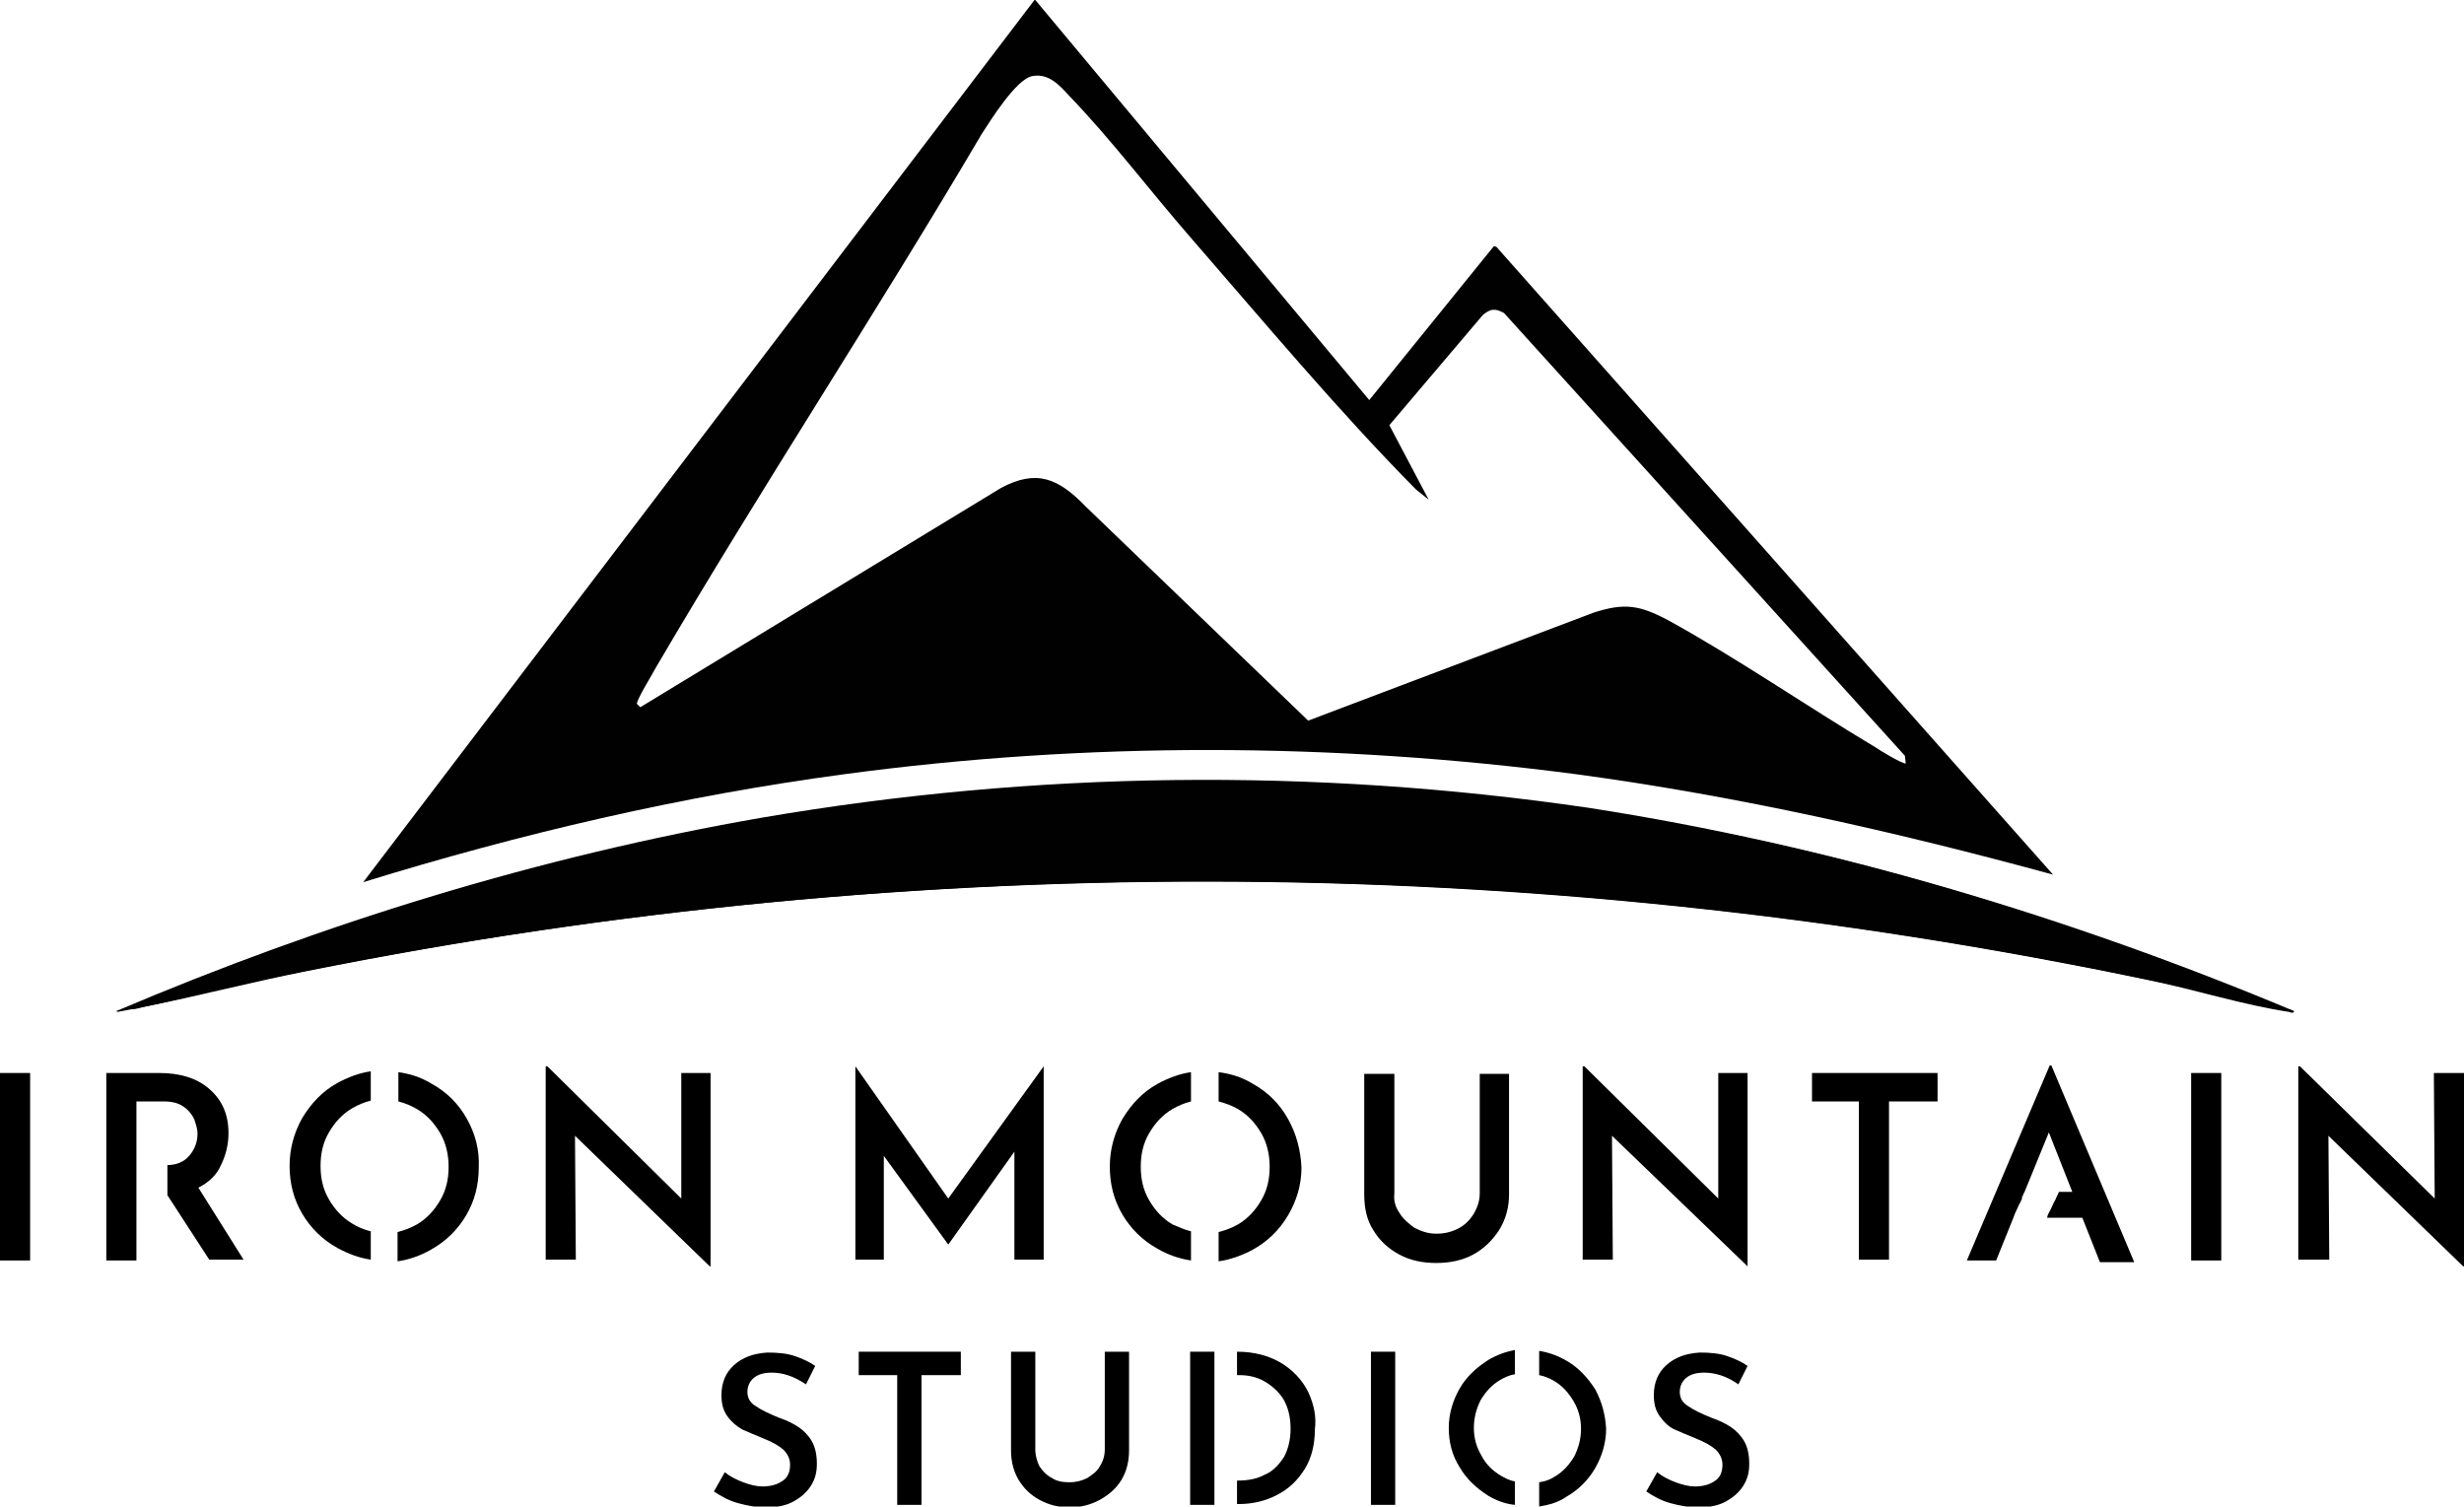
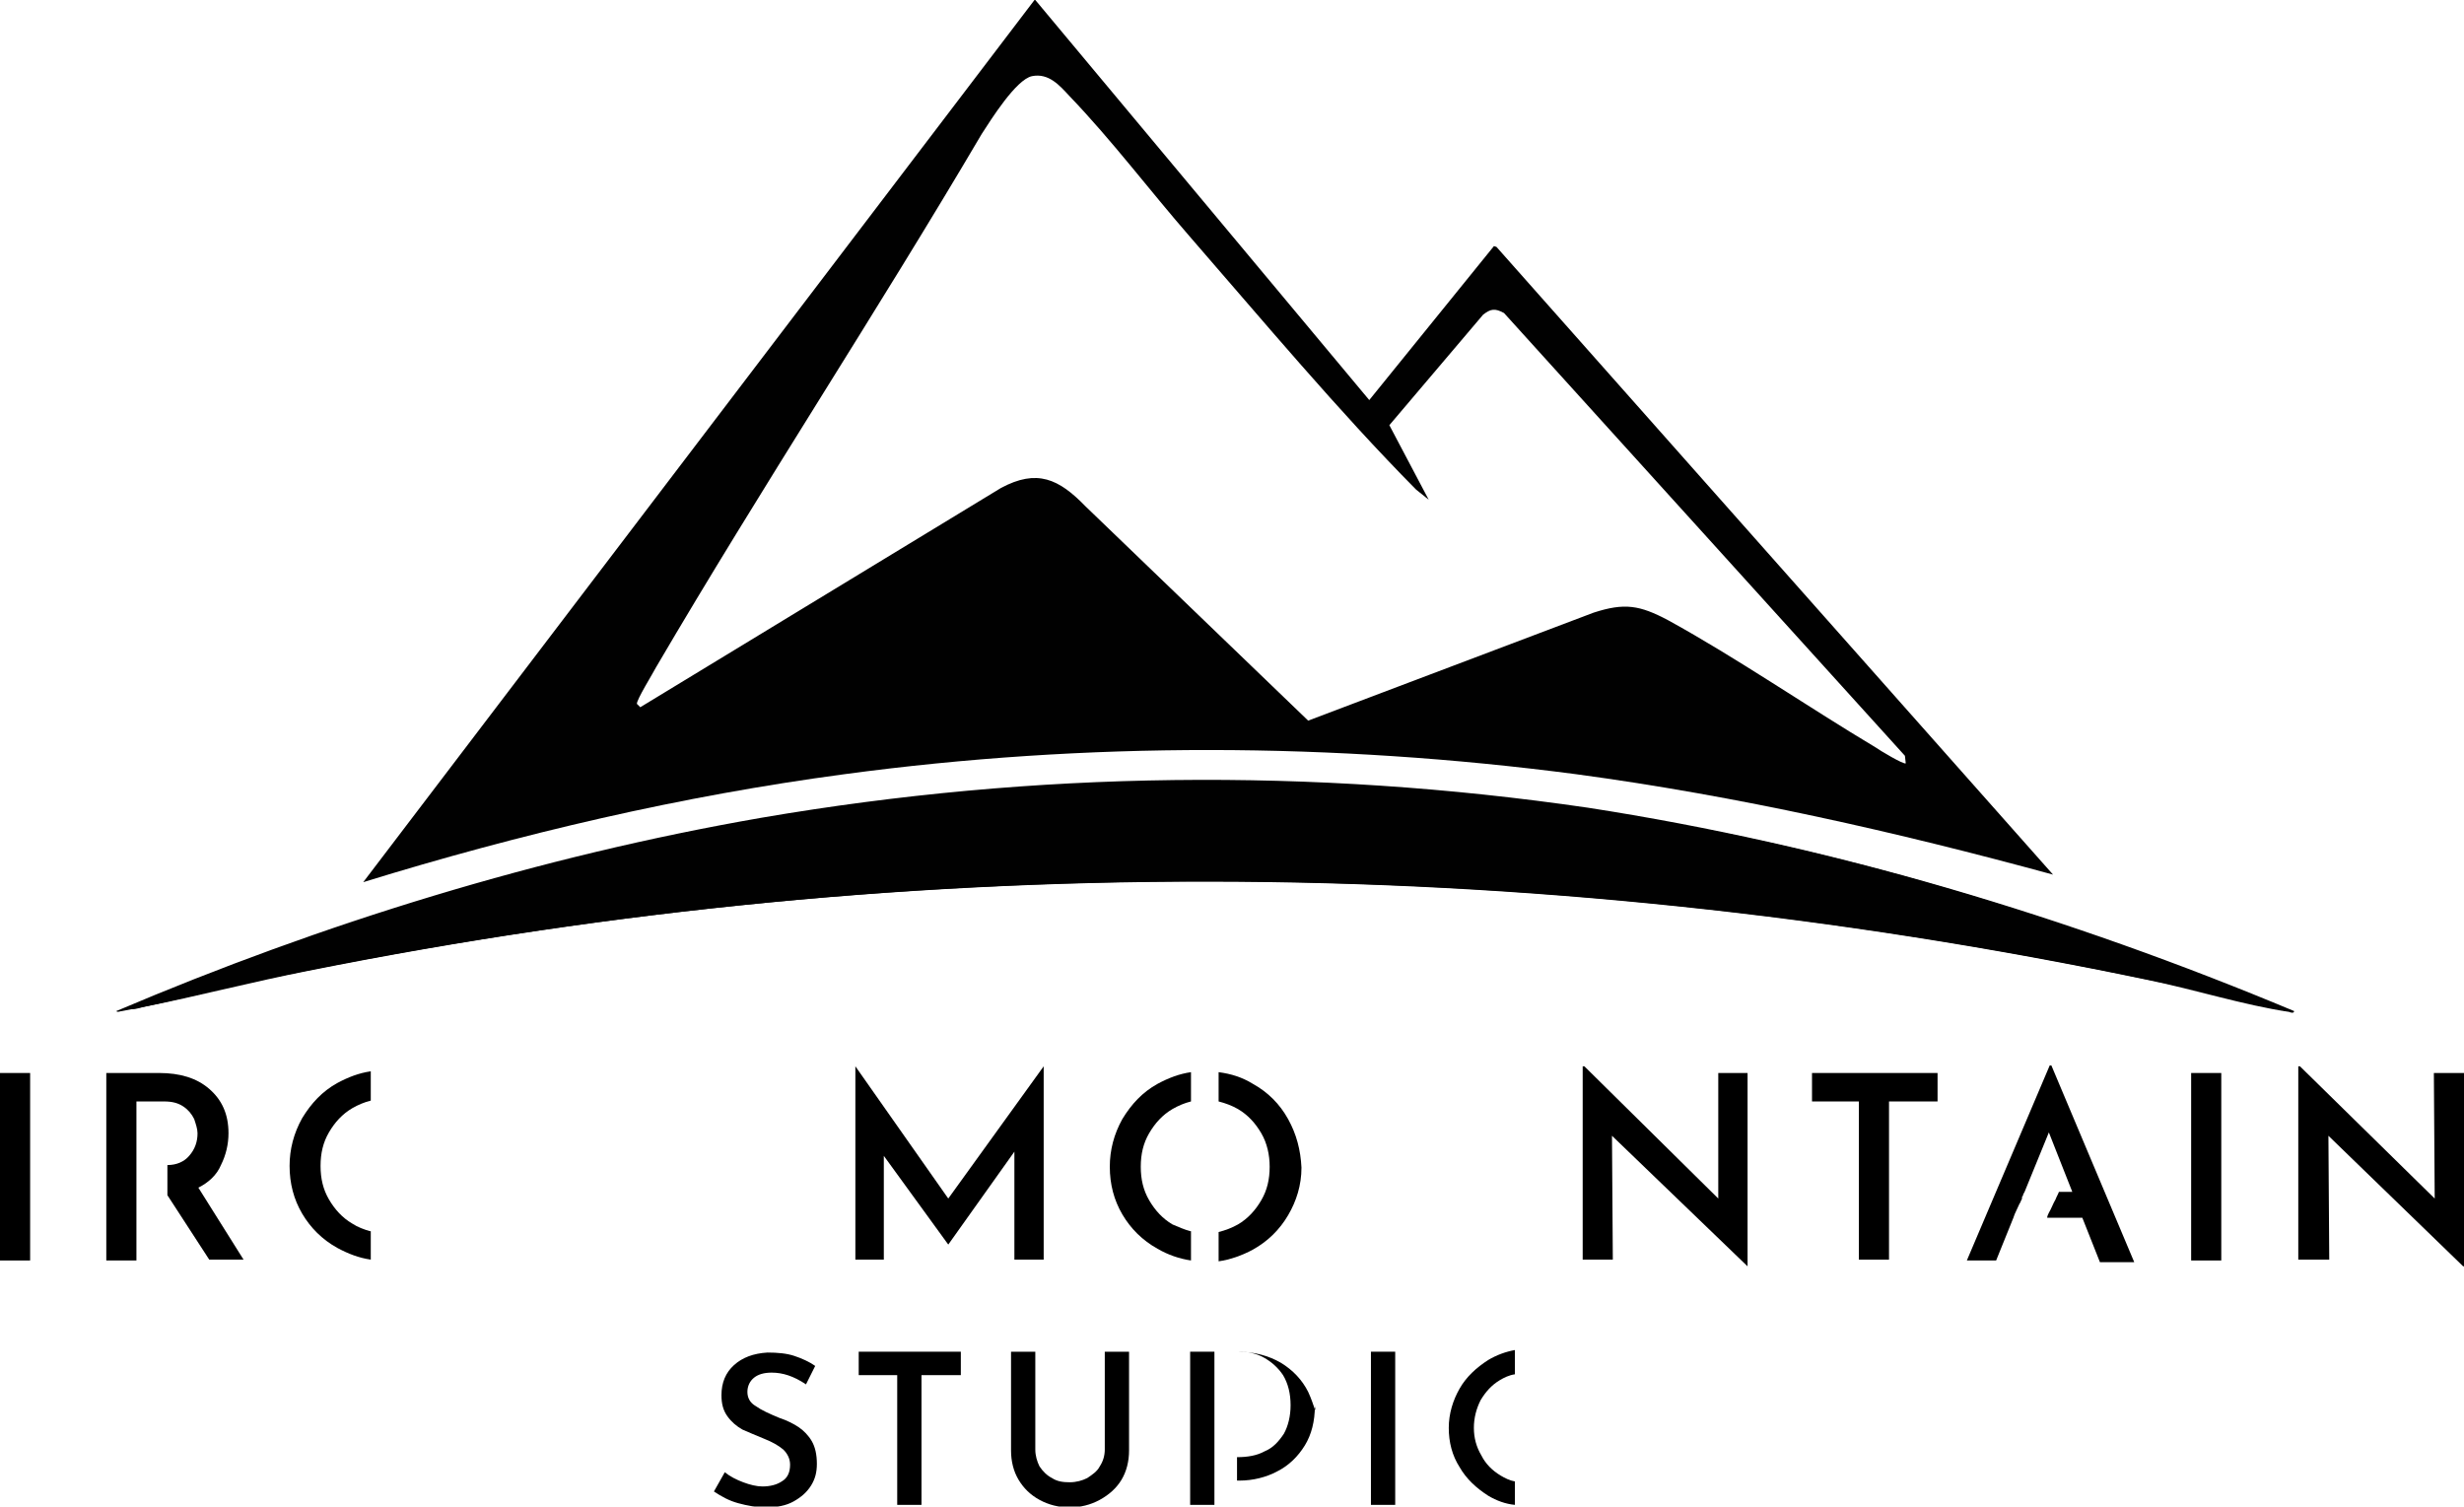
<svg xmlns="http://www.w3.org/2000/svg" xmlns:xlink="http://www.w3.org/1999/xlink" version="1.1" id="Layer_1" x="0px" y="0px" viewBox="0 0 294.4 180" style="enable-background:new 0 0 294.4 180;" xml:space="preserve">
  <style type="text/css">
	.st0{clip-path:url(#SVGID_2_);}
	.st1{clip-path:url(#SVGID_2_);fill:#010101;}
</style>
  <g>
    <defs>
      <rect id="SVGID_1_" width="294.4" height="180" />
    </defs>
    <clipPath id="SVGID_2_">
      <use xlink:href="#SVGID_1_" style="overflow:visible;" />
    </clipPath>
    <path class="st0" d="M273.4,120.6c0,0.3-0.4,0.2-0.6,0.1c-4.5-0.7-9.5-2.3-14-3.2c-73.7-15.7-148.1-16.3-222-1.5   c-6.6,1.3-13.1,3-19.6,4.3c-0.5,0.1-1.2,0.4-1.7,0.2c25.8-11,53-19.1,80.9-23.5c38.4-6,77.7-4.6,115.6,3.8   C233,105.5,253.5,112.4,273.4,120.6" />
    <rect y="128.2" class="st0" width="3.6" height="22.4" />
    <path class="st0" d="M23.7,141.9c1.2-0.6,2.2-1.5,2.7-2.7c0.6-1.2,0.9-2.5,0.9-3.8c0-2.3-0.8-4-2.3-5.3c-1.5-1.3-3.5-1.9-6-1.9   h-6.3v22.4h3.6v-6.1c0,0,0,0,0,0v-6.3c0,0,0,0,0-0.1v-6.5h3.3c1,0,1.7,0.2,2.3,0.6c0.6,0.4,1,0.9,1.3,1.5c0.2,0.6,0.4,1.2,0.4,1.7   c0,1-0.3,1.9-1,2.7c-0.6,0.7-1.5,1.1-2.6,1.1v3.6l5,7.7h4.1L23.7,141.9z" />
    <path class="st0" d="M44.2,147.1c-0.7-0.2-1.5-0.5-2.1-0.9c-1.2-0.7-2.1-1.7-2.8-2.9c-0.7-1.2-1-2.5-1-4c0-1.5,0.3-2.8,1-4   c0.7-1.2,1.6-2.2,2.8-2.9c0.7-0.4,1.4-0.7,2.2-0.9v-3.5c-1.4,0.2-2.7,0.7-4,1.4c-1.8,1-3.1,2.4-4.2,4.2c-1,1.8-1.5,3.7-1.5,5.7   c0,2.1,0.5,4,1.5,5.7c1,1.7,2.4,3.1,4.2,4.1c1.3,0.7,2.6,1.2,4,1.4V147.1z" />
-     <path class="st0" d="M55.8,133.7c-1-1.8-2.4-3.2-4.2-4.2c-1.3-0.8-2.6-1.2-4-1.4v3.5c0.8,0.2,1.5,0.5,2.2,0.9   c1.2,0.7,2.1,1.7,2.8,2.9c0.7,1.2,1,2.6,1,4c0,1.5-0.3,2.8-1,4c-0.7,1.2-1.6,2.2-2.8,2.9c-0.7,0.4-1.5,0.7-2.3,0.9v3.5   c1.4-0.2,2.8-0.7,4-1.4c1.8-1,3.2-2.4,4.2-4.1c1-1.7,1.5-3.6,1.5-5.7C57.3,137.4,56.8,135.5,55.8,133.7" />
-     <polygon class="st0" points="84.9,128.2 84.9,151.3 84.8,151.3 68.7,135.7 68.8,150.5 65.2,150.5 65.2,127.4 65.4,127.4    81.4,143.2 81.4,128.2  " />
    <polygon class="st0" points="124.7,127.4 124.7,150.5 121.2,150.5 121.2,137.6 113.3,148.7 113.3,148.7 105.6,138.1 105.6,150.5    102.2,150.5 102.2,127.4 102.2,127.4 113.3,143.2 124.7,127.4  " />
    <path class="st0" d="M142.2,147.1c-0.7-0.2-1.4-0.5-2.1-0.8c-1.2-0.7-2.1-1.7-2.8-2.9c-0.7-1.2-1-2.5-1-4c0-1.5,0.3-2.8,1-4   c0.7-1.2,1.6-2.2,2.8-2.9c0.7-0.4,1.4-0.7,2.2-0.9v-3.5c-1.4,0.2-2.7,0.7-4,1.4c-1.8,1-3.1,2.4-4.2,4.2c-1,1.8-1.5,3.7-1.5,5.7   c0,2.1,0.5,4,1.5,5.7c1,1.7,2.4,3.1,4.2,4.1c1.2,0.7,2.6,1.2,4,1.4V147.1z" />
    <path class="st0" d="M153.9,133.7c-1-1.8-2.4-3.2-4.2-4.2c-1.3-0.8-2.6-1.2-4.1-1.4v3.5c0.8,0.2,1.6,0.5,2.3,0.9   c1.2,0.7,2.1,1.7,2.8,2.9c0.7,1.2,1,2.6,1,4c0,1.5-0.3,2.8-1,4c-0.7,1.2-1.6,2.2-2.8,2.9c-0.7,0.4-1.5,0.7-2.3,0.9v3.5   c1.4-0.2,2.8-0.7,4.1-1.4c1.8-1,3.2-2.4,4.2-4.1c1-1.7,1.6-3.6,1.6-5.7C155.4,137.4,154.9,135.5,153.9,133.7" />
-     <path class="st0" d="M167.2,144.9c0.4,0.7,1.1,1.3,1.8,1.8c0.8,0.4,1.6,0.7,2.6,0.7c1,0,1.8-0.2,2.6-0.6c0.8-0.4,1.4-1,1.9-1.8   c0.4-0.7,0.7-1.5,0.7-2.4v-14.3h3.5v14.4c0,1.6-0.4,3-1.2,4.3c-0.8,1.2-1.8,2.2-3.1,2.9c-1.3,0.7-2.8,1-4.4,1c-1.6,0-3.1-0.3-4.4-1   c-1.3-0.7-2.4-1.7-3.1-2.9c-0.8-1.2-1.1-2.7-1.1-4.3v-14.4h3.6v14.3C166.5,143.4,166.7,144.2,167.2,144.9" />
    <polygon class="st0" points="208.8,128.2 208.8,151.3 208.8,151.3 192.6,135.7 192.7,150.5 189.1,150.5 189.1,127.4 189.3,127.4    205.3,143.2 205.3,128.2  " />
    <polygon class="st0" points="231.5,128.2 231.5,131.6 225.7,131.6 225.7,150.5 222.1,150.5 222.1,131.6 216.5,131.6 216.5,128.2     " />
    <path class="st0" d="M245.1,127.3h-0.2l-9.9,23.3h3.5l2.1-5.2c0-0.1,0.1-0.2,0.1-0.3c0,0,0,0,0,0c0.2-0.4,0.4-0.9,0.6-1.3   c0.1-0.1,0.1-0.2,0.2-0.4c0.1-0.1,0.1-0.3,0.1-0.4c0,0,0-0.1,0.1-0.1c0,0,0,0,0,0c0-0.2,0.1-0.3,0.2-0.5h0l2.9-7.1l2.8,7.1H246   c-0.1,0.3-0.3,0.6-0.4,0.9c-0.3,0.5-0.5,1.1-0.8,1.6c-0.1,0.2-0.2,0.4-0.2,0.6h4.2l2.1,5.3h4.1L245.1,127.3z" />
    <rect x="261.8" y="128.2" class="st0" width="3.6" height="22.4" />
    <polygon class="st0" points="294.4,128.2 294.4,151.3 294.3,151.3 278.2,135.7 278.3,150.5 274.6,150.5 274.6,127.4 274.8,127.4    290.9,143.2 290.8,128.2  " />
    <path class="st0" d="M92.2,164c-0.9,0-1.6,0.2-2.1,0.6c-0.5,0.4-0.8,1-0.8,1.7c0,0.7,0.3,1.3,1,1.7c0.7,0.5,1.6,0.9,2.8,1.4   c0.9,0.3,1.7,0.7,2.3,1.1c0.6,0.4,1.2,1,1.6,1.7c0.4,0.7,0.6,1.6,0.6,2.7c0,1-0.2,1.8-0.7,2.6c-0.5,0.8-1.2,1.4-2.1,1.9   c-0.9,0.5-2,0.7-3.3,0.7c-1.1,0-2.2-0.2-3.3-0.5c-1.1-0.3-2-0.8-2.9-1.4l1.3-2.3c0.6,0.5,1.4,0.9,2.2,1.2c0.8,0.3,1.6,0.5,2.3,0.5   c0.9,0,1.7-0.2,2.3-0.6c0.7-0.4,1-1.1,1-2c0-0.7-0.3-1.3-0.8-1.8c-0.6-0.5-1.3-0.9-2.3-1.3c-1-0.4-1.9-0.8-2.6-1.1   c-0.7-0.4-1.3-0.9-1.8-1.6c-0.5-0.7-0.7-1.5-0.7-2.5c0-1.5,0.5-2.7,1.5-3.6c1-0.9,2.3-1.4,4-1.5c1.2,0,2.3,0.1,3.2,0.4   c0.9,0.3,1.8,0.7,2.5,1.2l-1.1,2.2C94.8,164.4,93.5,164,92.2,164" />
    <polygon class="st0" points="114.8,161.5 114.8,164.3 110.1,164.3 110.1,179.8 107.2,179.8 107.2,164.3 102.6,164.3 102.6,161.5     " />
    <path class="st0" d="M124.2,175.2c0.4,0.6,0.9,1.1,1.5,1.4c0.6,0.4,1.3,0.5,2.1,0.5c0.8,0,1.5-0.2,2.1-0.5c0.6-0.4,1.2-0.8,1.5-1.4   c0.4-0.6,0.6-1.3,0.6-2v-11.7h2.9v11.8c0,1.3-0.3,2.5-0.9,3.5c-0.6,1-1.5,1.8-2.6,2.4c-1.1,0.6-2.3,0.9-3.6,0.9   c-1.3,0-2.5-0.3-3.6-0.9c-1.1-0.6-1.9-1.4-2.5-2.4c-0.6-1-0.9-2.2-0.9-3.5v-11.8h2.9v11.7C123.7,173.9,123.9,174.6,124.2,175.2" />
    <rect x="142.2" y="161.5" class="st0" width="2.9" height="18.3" />
-     <path class="st0" d="M156.3,166.3c-0.7-1.4-1.8-2.6-3.3-3.5c-1.4-0.8-3.1-1.3-5.2-1.3v2.8h0.3c1,0,2,0.2,2.9,0.7   c0.9,0.5,1.7,1.2,2.3,2.1c0.6,1,0.9,2.2,0.9,3.6c0,1.3-0.3,2.5-0.8,3.4c-0.6,0.9-1.3,1.7-2.3,2.1c-0.9,0.5-2,0.7-3.3,0.7v2.8h0.3   c1.6,0,3.2-0.4,4.5-1.1c1.4-0.7,2.5-1.8,3.3-3.1c0.8-1.3,1.2-2.9,1.2-4.7C157.3,169.3,157,167.8,156.3,166.3" />
+     <path class="st0" d="M156.3,166.3c-0.7-1.4-1.8-2.6-3.3-3.5c-1.4-0.8-3.1-1.3-5.2-1.3h0.3c1,0,2,0.2,2.9,0.7   c0.9,0.5,1.7,1.2,2.3,2.1c0.6,1,0.9,2.2,0.9,3.6c0,1.3-0.3,2.5-0.8,3.4c-0.6,0.9-1.3,1.7-2.3,2.1c-0.9,0.5-2,0.7-3.3,0.7v2.8h0.3   c1.6,0,3.2-0.4,4.5-1.1c1.4-0.7,2.5-1.8,3.3-3.1c0.8-1.3,1.2-2.9,1.2-4.7C157.3,169.3,157,167.8,156.3,166.3" />
    <rect x="163.8" y="161.5" class="st0" width="2.9" height="18.3" />
    <path class="st0" d="M181,177c-0.6-0.1-1.2-0.4-1.7-0.7c-1-0.6-1.8-1.4-2.3-2.4c-0.6-1-0.9-2.1-0.9-3.3s0.3-2.3,0.8-3.3   c0.6-1,1.3-1.8,2.3-2.4c0.5-0.3,1.1-0.6,1.8-0.7v-2.9c-1.1,0.2-2.2,0.6-3.2,1.2c-1.4,0.9-2.6,2-3.4,3.4c-0.8,1.4-1.3,3-1.3,4.7   c0,1.7,0.4,3.3,1.3,4.7c0.8,1.4,2,2.5,3.4,3.4c1,0.6,2.1,1,3.2,1.1V177z" />
-     <path class="st0" d="M190.6,166c-0.9-1.4-2-2.6-3.4-3.4c-1-0.6-2.1-1-3.3-1.2v2.9c0.6,0.1,1.3,0.4,1.8,0.7c1,0.6,1.7,1.4,2.3,2.4   c0.6,1,0.9,2.1,0.9,3.3s-0.3,2.3-0.8,3.3c-0.6,1-1.3,1.8-2.3,2.4c-0.6,0.4-1.2,0.6-1.9,0.7v2.9c1.2-0.2,2.3-0.5,3.3-1.2   c1.4-0.8,2.6-2,3.4-3.4c0.8-1.4,1.3-3,1.3-4.7C191.8,169,191.4,167.5,190.6,166" />
-     <path class="st0" d="M203.6,164c-0.9,0-1.6,0.2-2.1,0.6c-0.5,0.4-0.8,1-0.8,1.7c0,0.7,0.3,1.3,1,1.7c0.7,0.5,1.6,0.9,2.8,1.4   c0.9,0.3,1.7,0.7,2.3,1.1c0.6,0.4,1.2,1,1.6,1.7c0.4,0.7,0.6,1.6,0.6,2.7c0,1-0.2,1.8-0.7,2.6c-0.5,0.8-1.2,1.4-2.1,1.9   c-0.9,0.5-2,0.7-3.3,0.7c-1.1,0-2.2-0.2-3.3-0.5c-1.1-0.3-2-0.8-2.9-1.4l1.3-2.3c0.6,0.5,1.4,0.9,2.2,1.2c0.8,0.3,1.6,0.5,2.3,0.5   c0.9,0,1.7-0.2,2.3-0.6c0.7-0.4,1-1.1,1-2c0-0.7-0.3-1.3-0.8-1.8c-0.6-0.5-1.3-0.9-2.3-1.3c-1-0.4-1.9-0.8-2.6-1.1   s-1.3-0.9-1.8-1.6c-0.5-0.7-0.7-1.5-0.7-2.5c0-1.5,0.5-2.7,1.5-3.6c1-0.9,2.3-1.4,4-1.5c1.2,0,2.3,0.1,3.2,0.4   c0.9,0.3,1.8,0.7,2.5,1.2l-1.1,2.2C206.3,164.4,204.9,164,203.6,164" />
    <path class="st1" d="M123.7,0l39.9,47.8l14.9-18.4l0.3,0.1l66.5,75c-18.7-5.1-37.7-9.4-57-12c-29-3.8-58.4-3.9-87.4,0   c-19.5,2.6-38.7,7.1-57.5,12.9L123.6,0H123.7z M170.7,59.7c-0.5-0.4-1-0.8-1.5-1.2c-9.3-9.4-18.4-20.3-27.1-30.3   c-4.7-5.4-9.3-11.5-14.3-16.7c-1.2-1.3-2.5-2.8-4.5-2.4c-1.9,0.4-4.9,5.2-6,6.9C104.7,37.4,91,58.2,78.4,79.7   c-0.3,0.6-2.4,4-2.3,4.4l0.4,0.4l43.1-26.2c4.3-2.3,6.9-1.1,10.1,2.2l26.6,25.6l34.1-12.9c3.7-1.2,5.5-0.9,8.9,0.9   c8.2,4.5,16.6,10.3,24.8,15.2c0.4,0.3,3.4,2.1,3.6,1.9l-0.1-0.9l-47.9-52.9c-1.1-0.6-1.6-0.5-2.5,0.2L166,50.8L170.7,59.7z" />
    <path class="st1" d="M274.1,120.8c0,0.3-0.4,0.2-0.6,0.1c-5.4-0.8-11.4-2.7-16.8-3.8c-74.6-15.6-149.9-15.7-224.6-0.2   c-5.8,1.2-11.6,2.8-17.5,3.9c-0.2,0-0.6,0.2-0.7,0c24.7-10.5,50.6-18.5,77.1-23.1c32.7-5.6,65.8-6,98.7-1.2   C218.8,101,247.1,109.5,274.1,120.8z" />
  </g>
</svg>